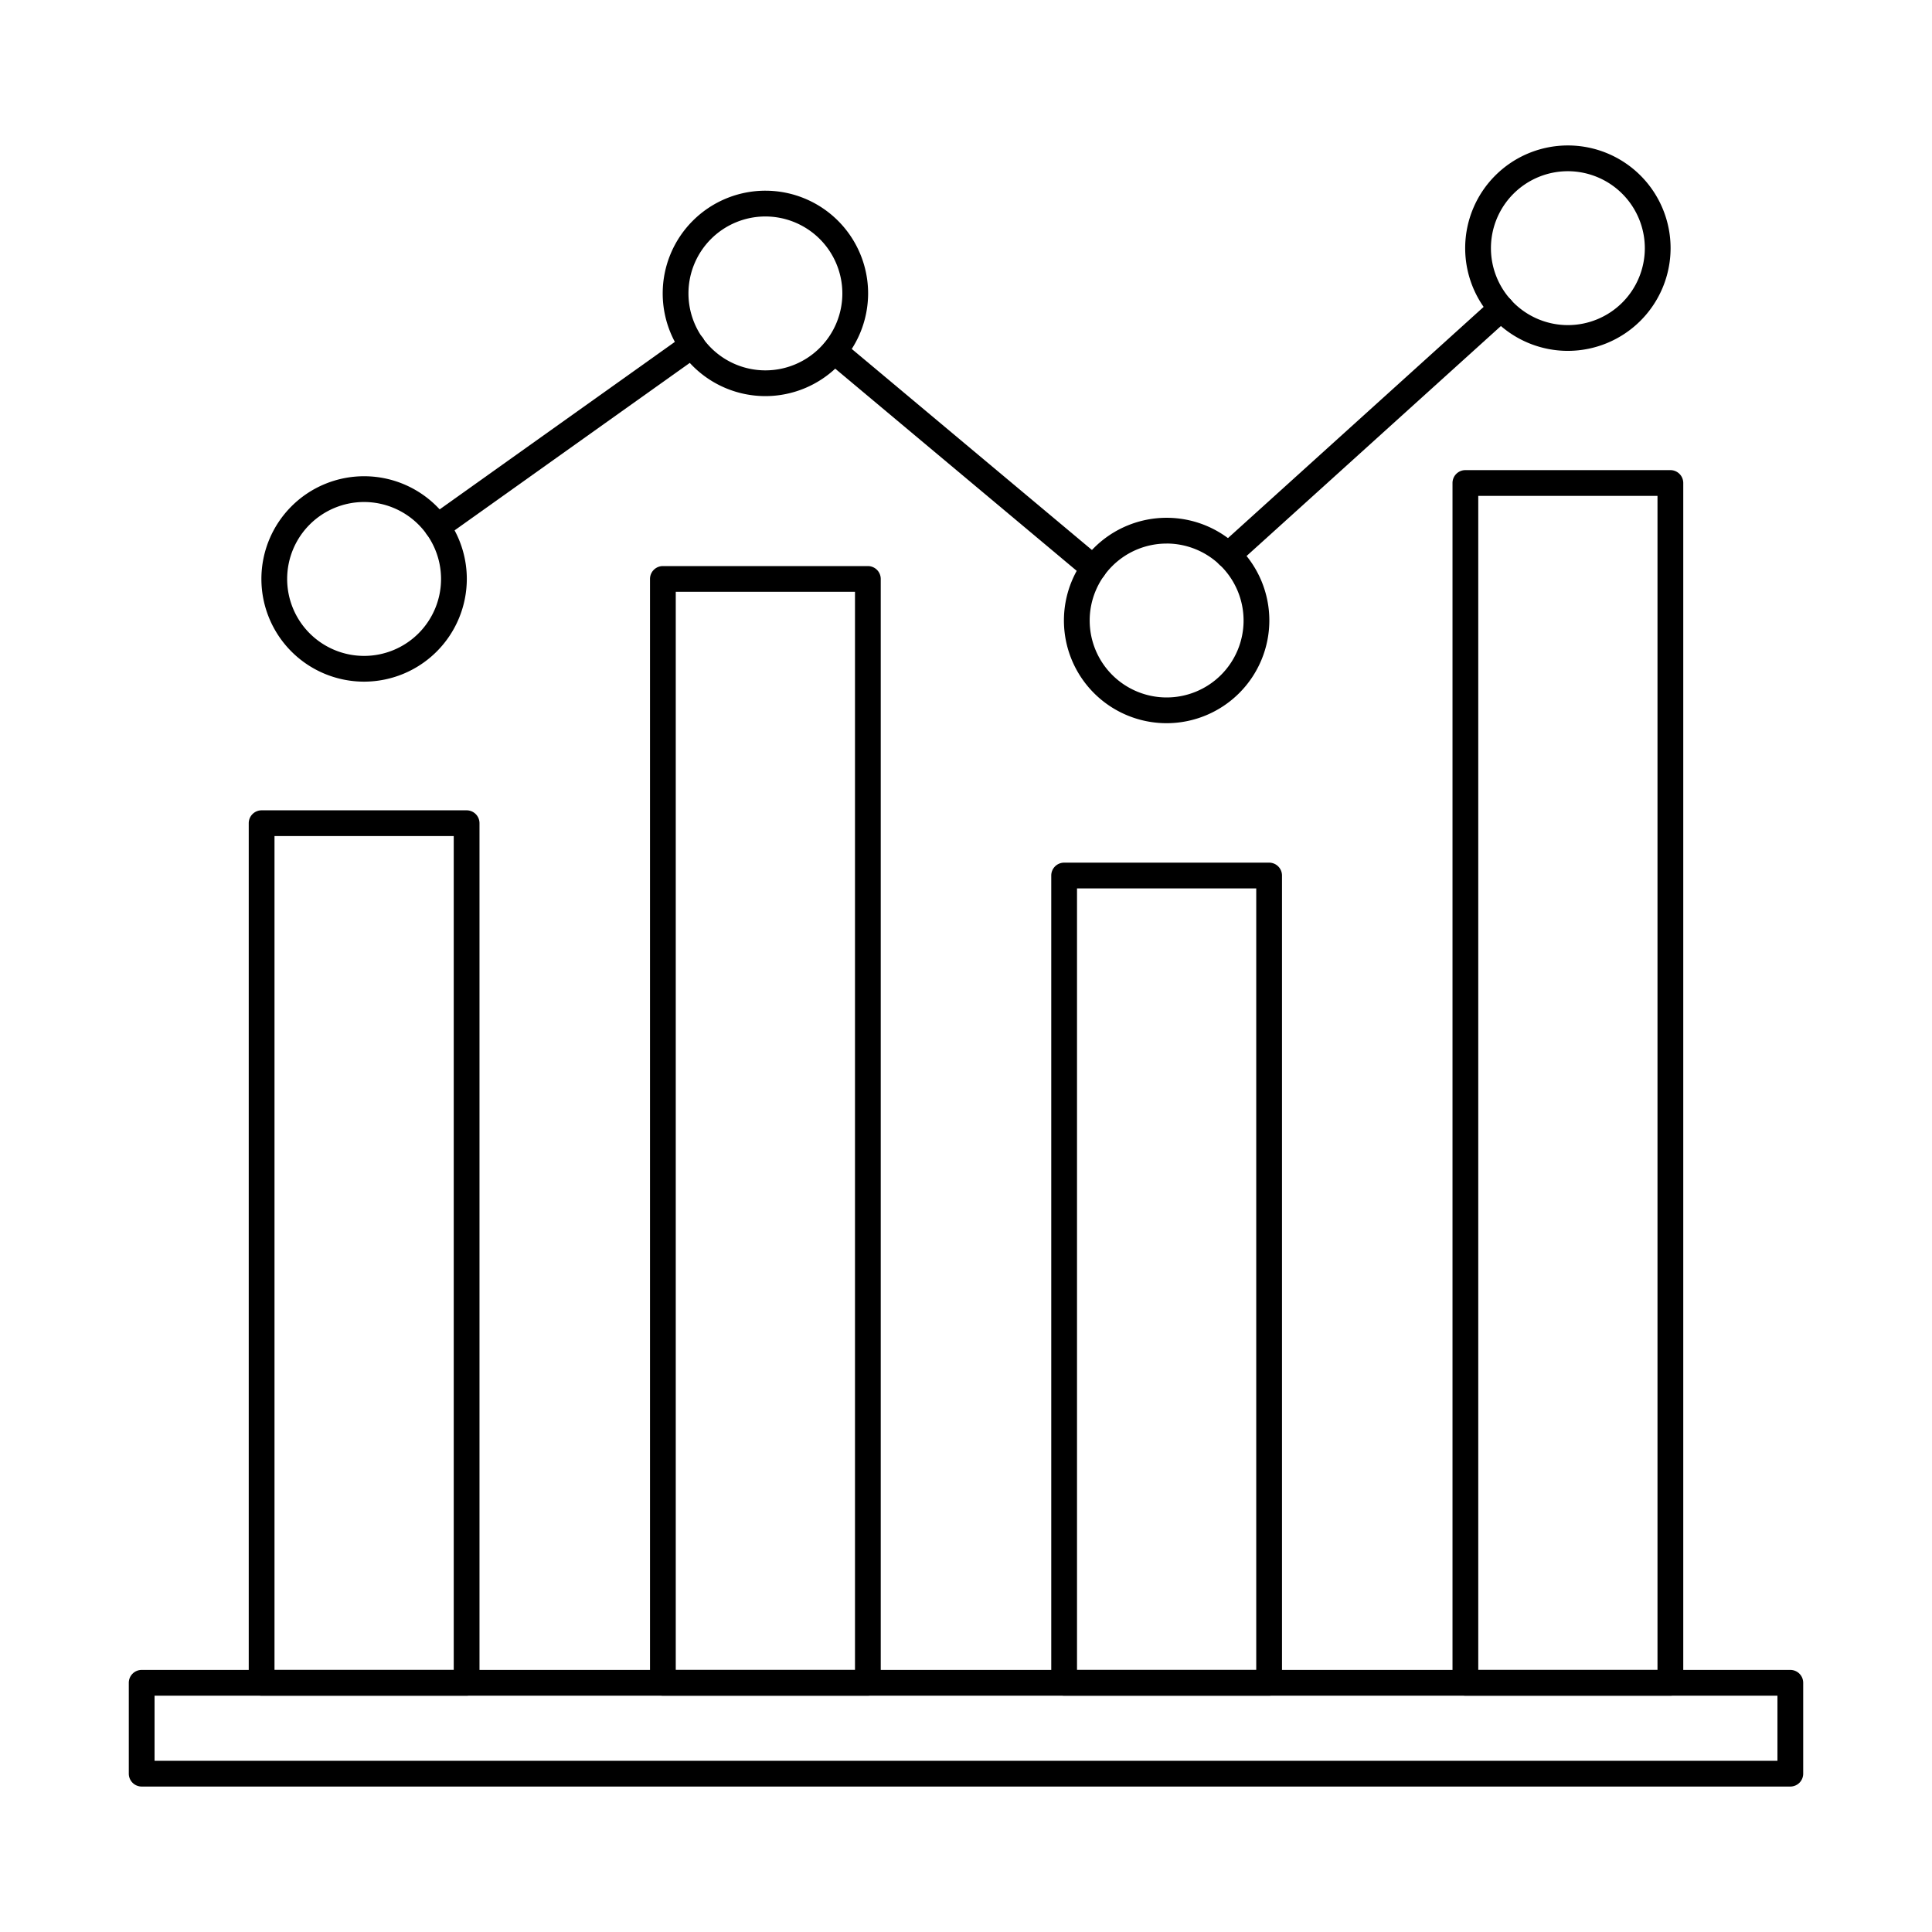
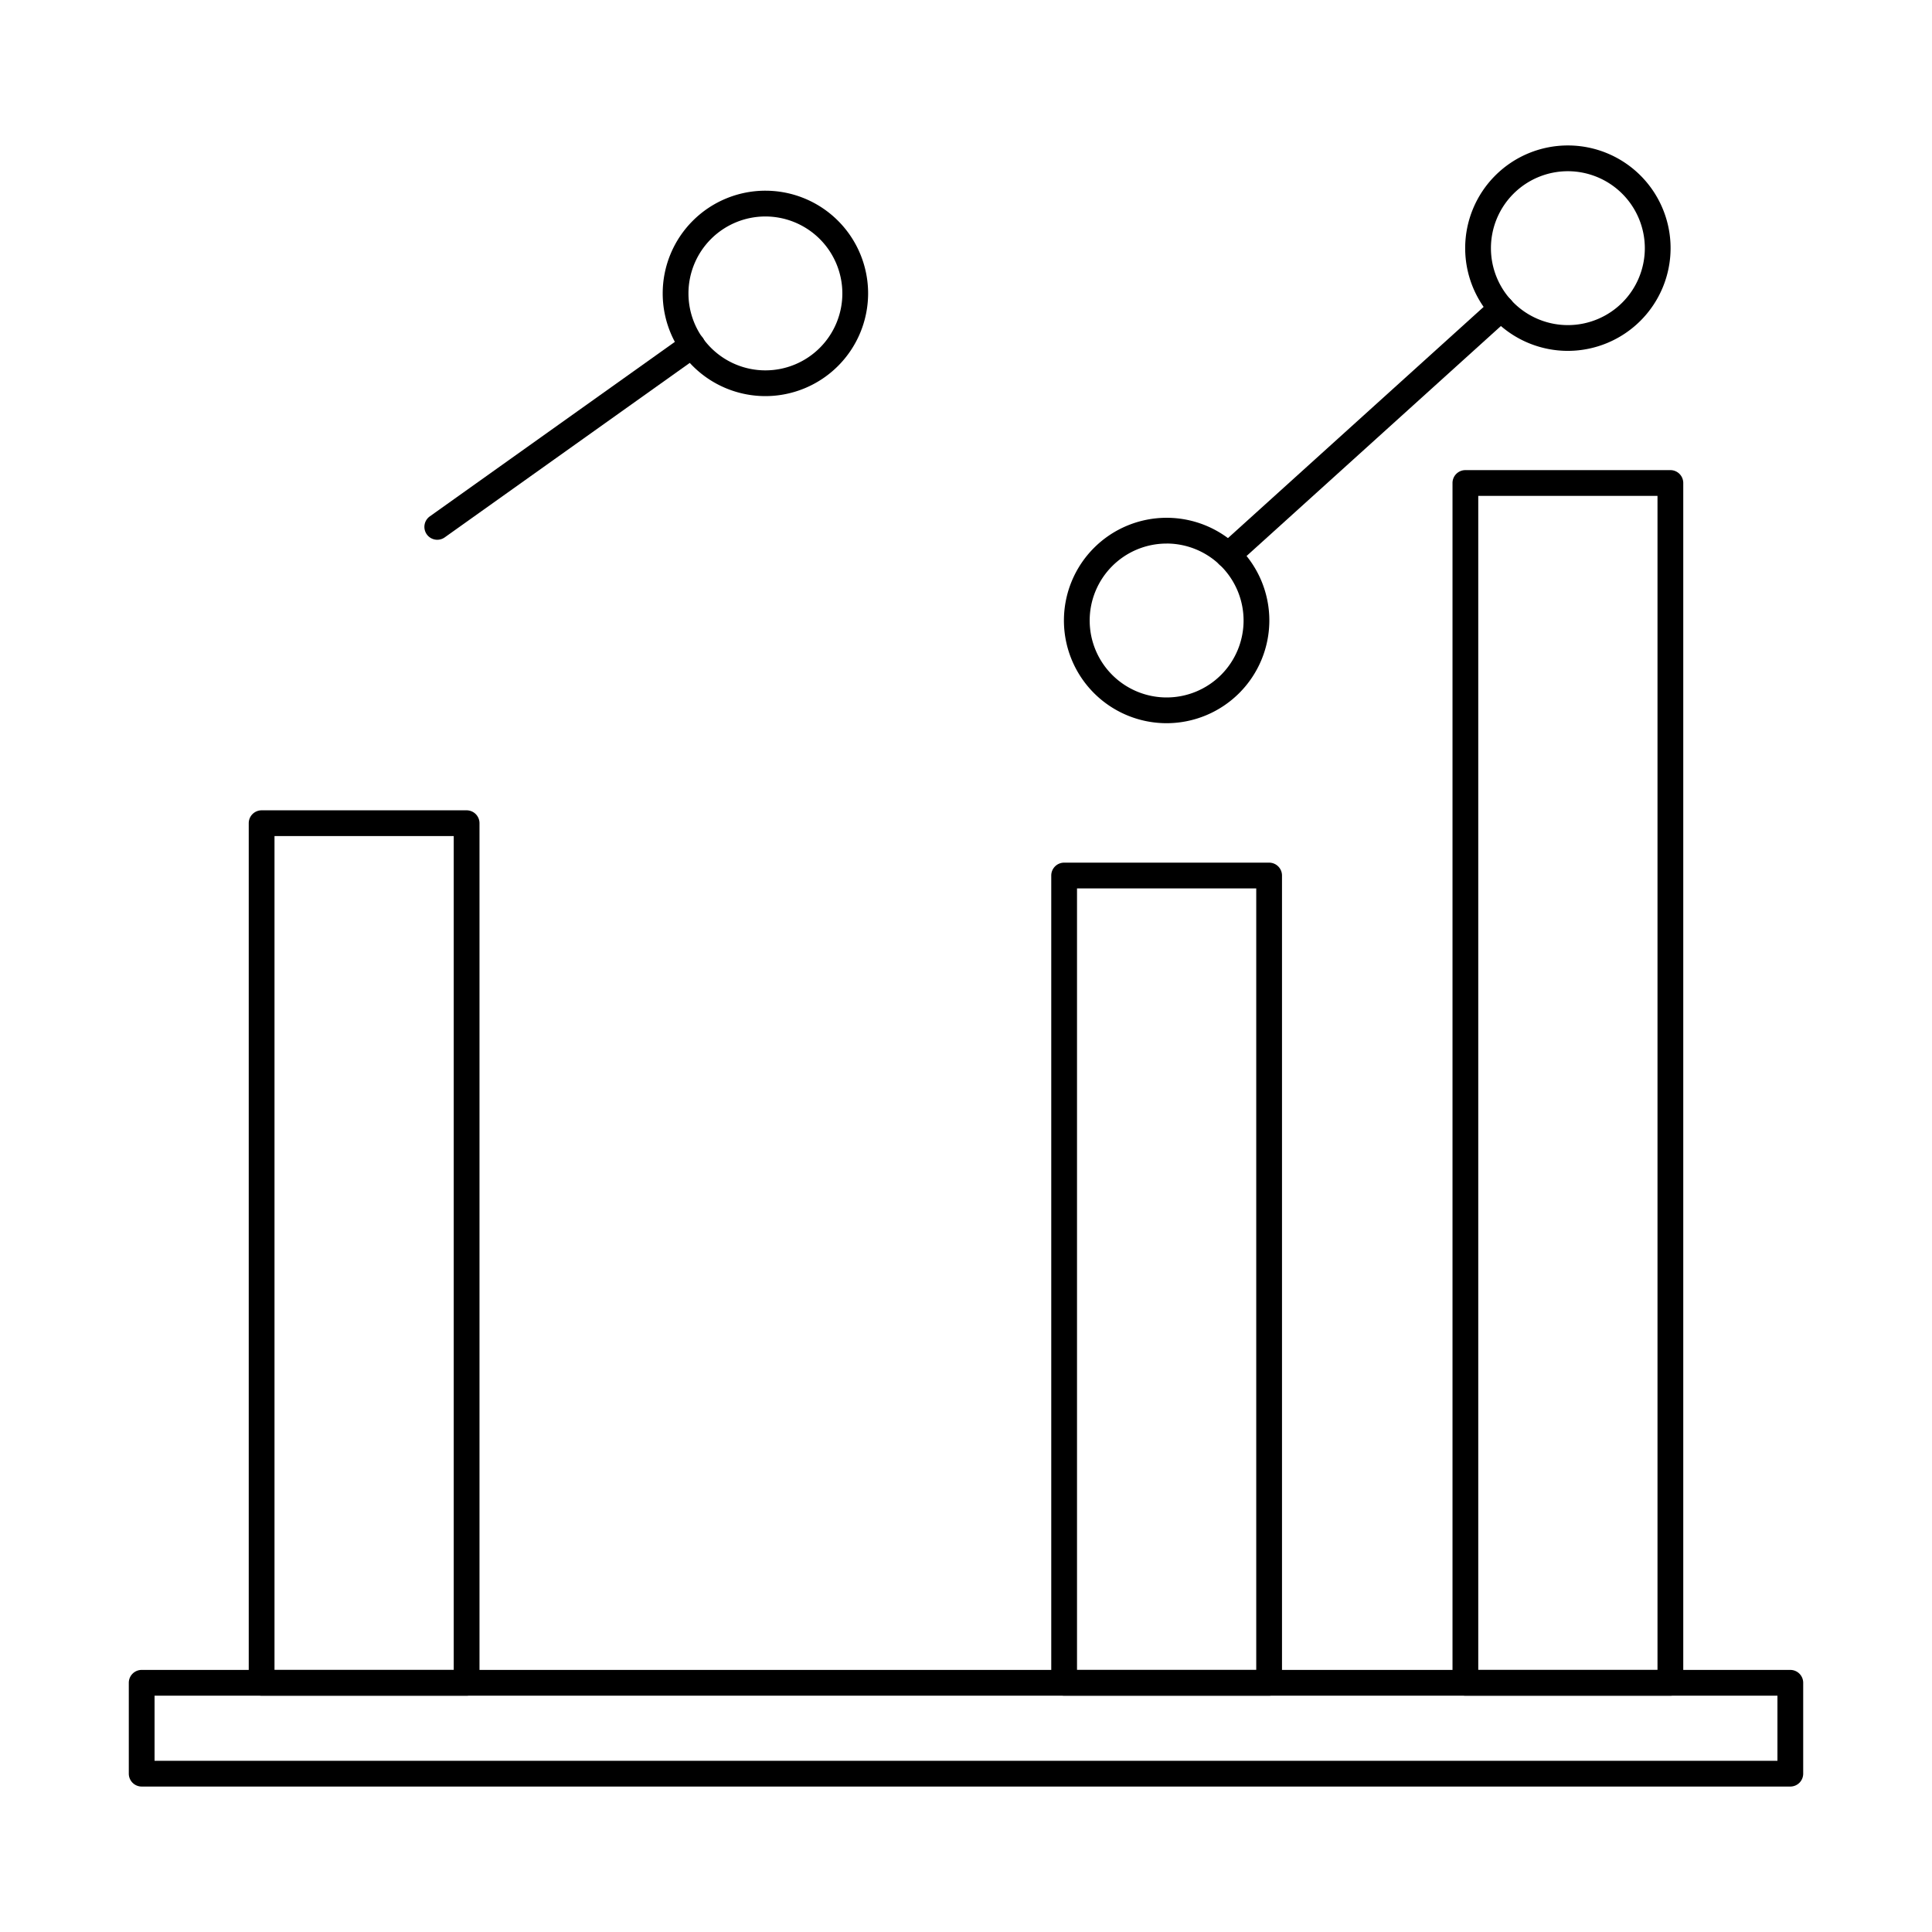
<svg xmlns="http://www.w3.org/2000/svg" id="Layer_1" height="512" viewBox="0 0 150 150" width="512" data-name="Layer 1">
  <path d="m139 138.707h-128a1 1 0 0 1 -1-1v-7.055a1 1 0 0 1 1-1h128a1 1 0 0 1 1 1v7.055a1 1 0 0 1 -1 1zm-127-2h126v-5.055h-126z" />
  <path d="m129.688 131.652h-15.916a1 1 0 0 1 -1-1v-93.152a1 1 0 0 1 1-1h15.916a1 1 0 0 1 1 1v93.152a1 1 0 0 1 -1 1zm-14.916-2h13.916v-91.152h-13.916z" />
  <path d="m36.228 131.652h-15.916a1 1 0 0 1 -1-1v-66.739a1 1 0 0 1 1-1h15.916a1 1 0 0 1 1 1v66.739a1 1 0 0 1 -1 1zm-14.916-2h13.916v-64.739h-13.916z" />
  <path d="m98.534 131.652h-15.915a1 1 0 0 1 -1-1v-62.676a1 1 0 0 1 1-1h15.915a1 1 0 0 1 1 1v62.676a1 1 0 0 1 -1 1zm-14.915-2h13.915v-60.676h-13.915z" />
-   <path d="m67.381 131.652h-15.915a1 1 0 0 1 -1-1v-85.702a1 1 0 0 1 1-1h15.915a1 1 0 0 1 1 1v85.7a1 1 0 0 1 -1 1.002zm-14.915-2h13.915v-83.702h-13.915z" />
-   <path d="m28.271 52.923a7.974 7.974 0 1 1 7.972-7.973 7.983 7.983 0 0 1 -7.972 7.973zm0-13.947a5.974 5.974 0 1 0 5.972 5.974 5.981 5.981 0 0 0 -5.972-5.974z" />
  <path d="m59.424 30.754a7.974 7.974 0 1 1 7.976-7.973 7.983 7.983 0 0 1 -7.976 7.973zm0-13.947a5.974 5.974 0 1 0 5.976 5.974 5.981 5.981 0 0 0 -5.976-5.974z" />
  <path d="m90.577 56.149a7.974 7.974 0 1 1 7.974-7.974 7.983 7.983 0 0 1 -7.974 7.974zm0-13.947a5.974 5.974 0 1 0 5.974 5.973 5.979 5.979 0 0 0 -5.974-5.975z" />
  <path d="m121.73 27.241a7.974 7.974 0 1 1 7.974-7.974 7.983 7.983 0 0 1 -7.974 7.974zm0-13.948a5.974 5.974 0 1 0 5.974 5.974 5.981 5.981 0 0 0 -5.974-5.974z" />
  <path d="m95.36 44.107a1 1 0 0 1 -.671-1.742l21.2-19.17a1 1 0 1 1 1.341 1.484l-21.2 19.17a1 1 0 0 1 -.67.258z" />
  <path d="m33.951 41.907a1 1 0 0 1 -.581-1.815l19.79-14.092a1 1 0 1 1 1.16 1.629l-19.79 14.092a1 1 0 0 1 -.579.186z" />
-   <path d="m84.909 45.117a.987.987 0 0 1 -.64-.234l-20.14-16.86a1 1 0 0 1 1.283-1.533l20.14 16.86a1 1 0 0 1 -.643 1.767z" />
</svg>